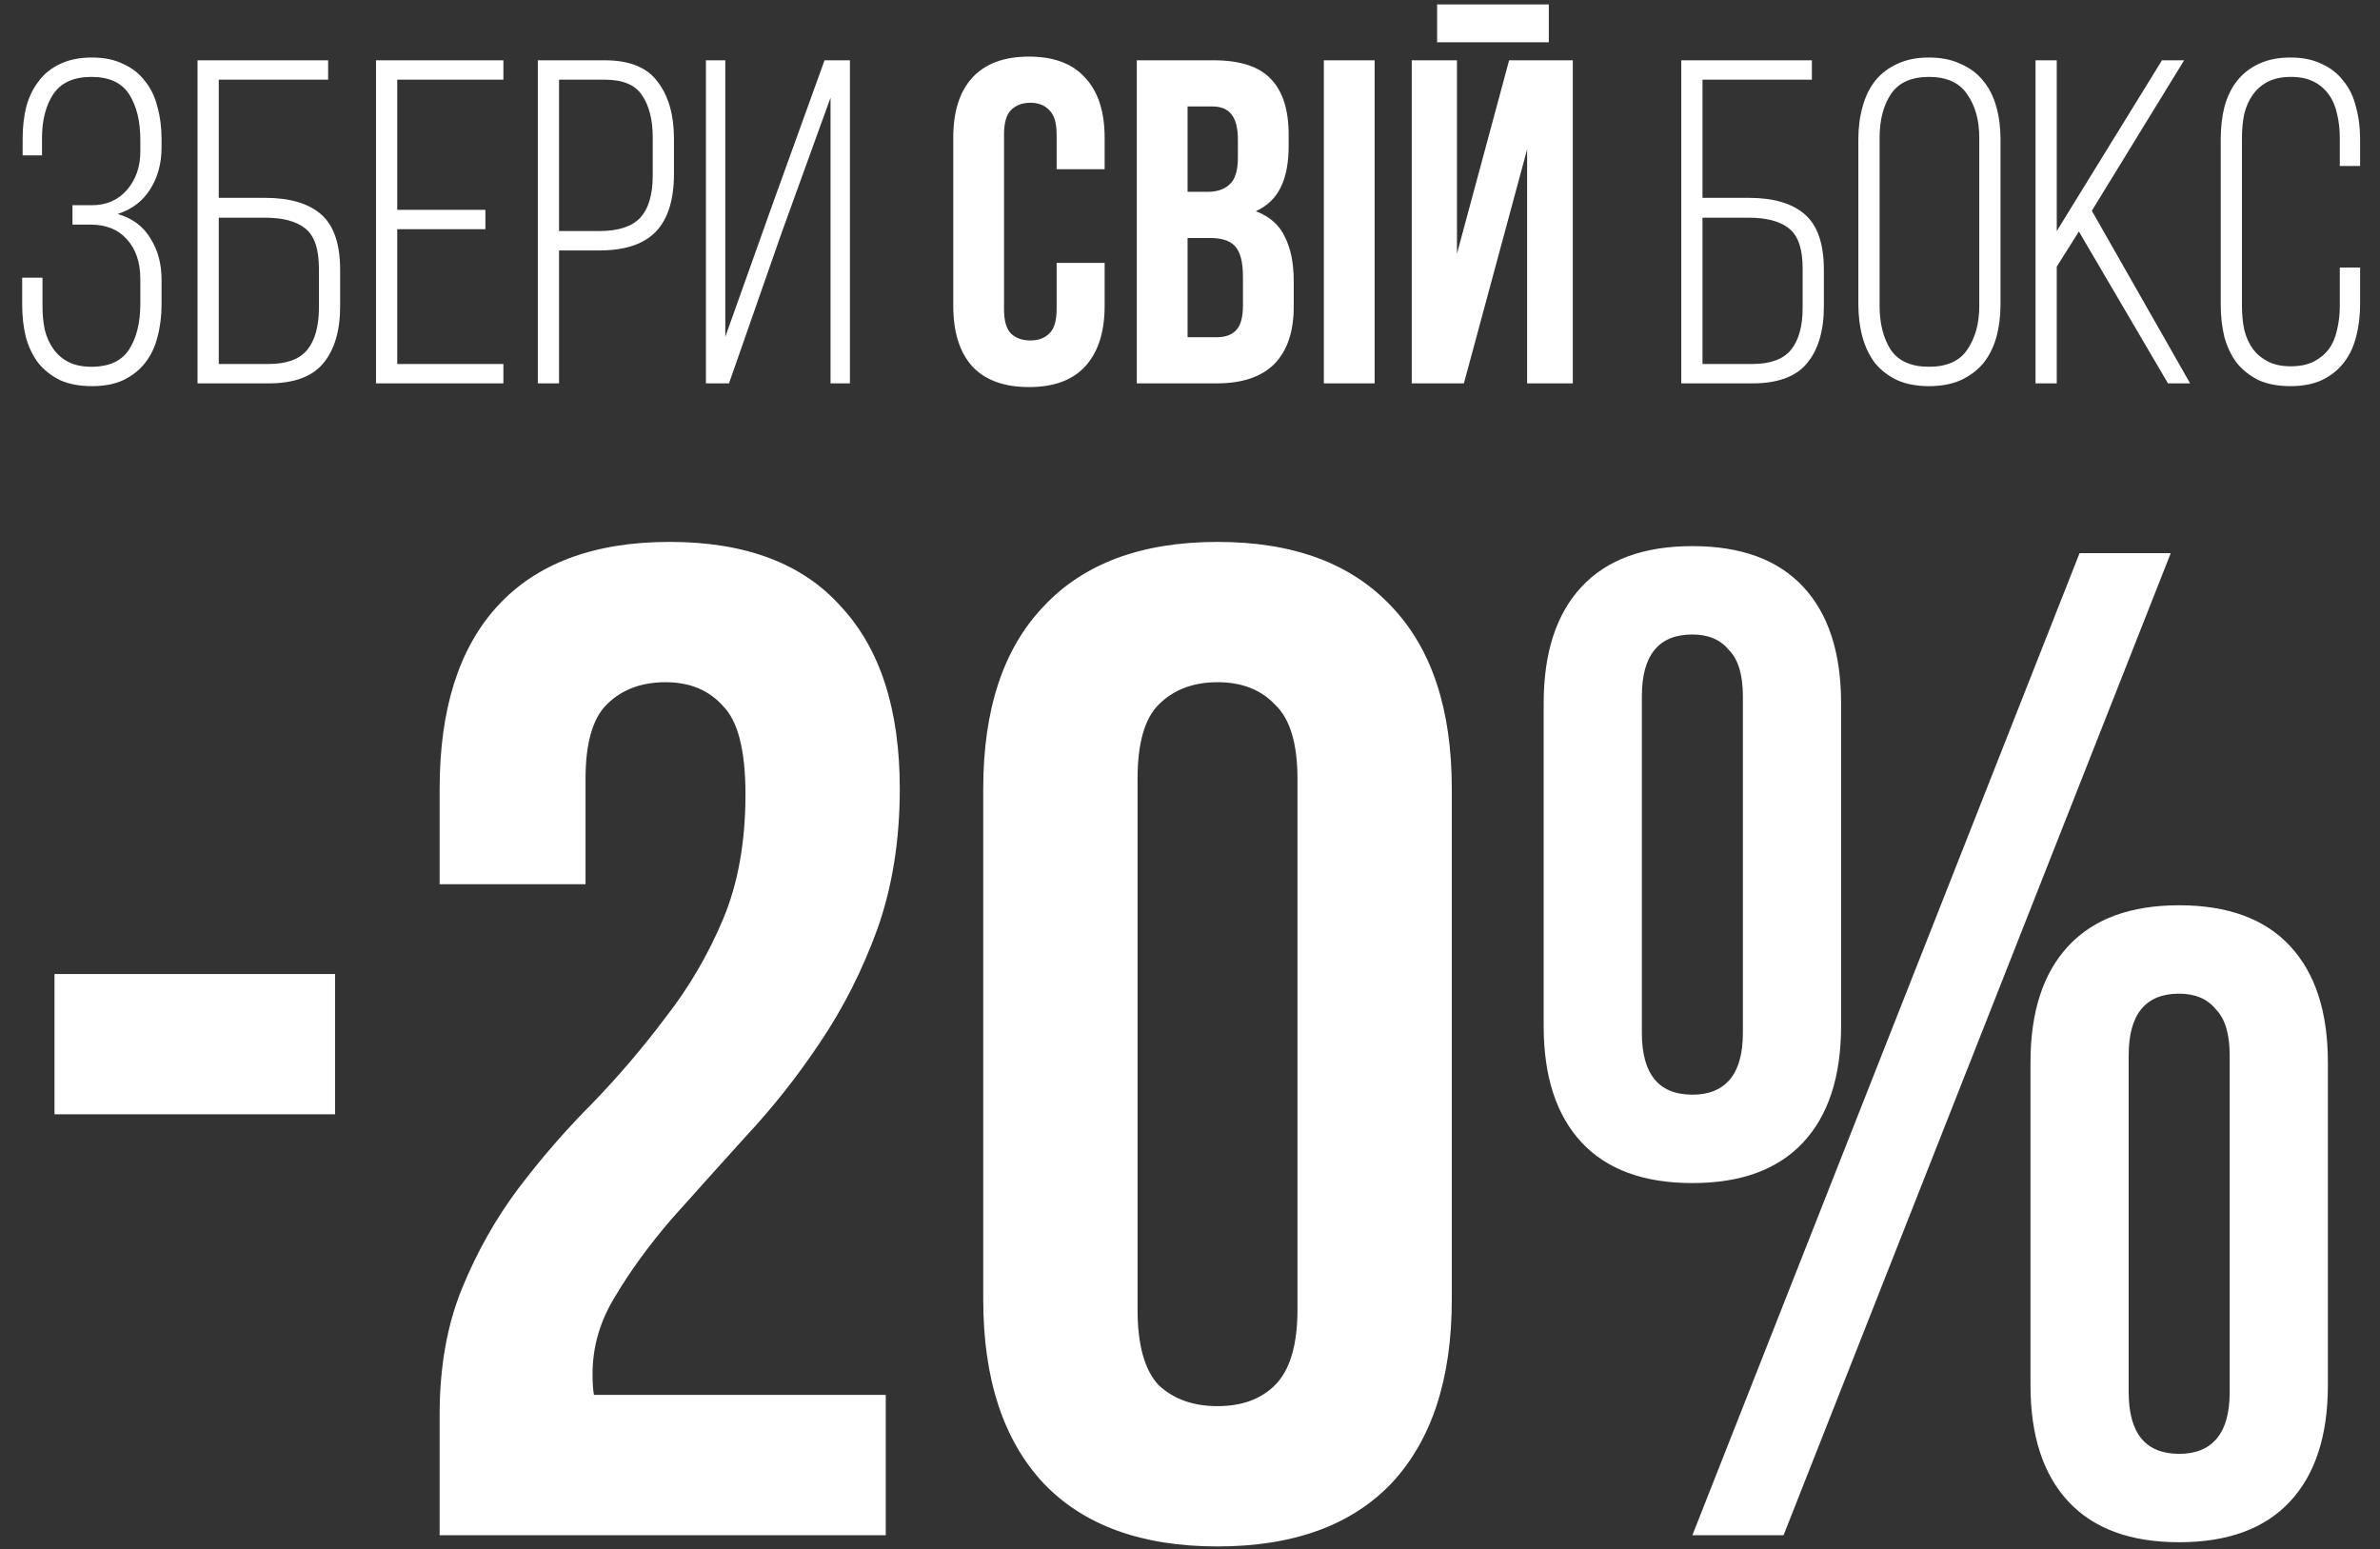
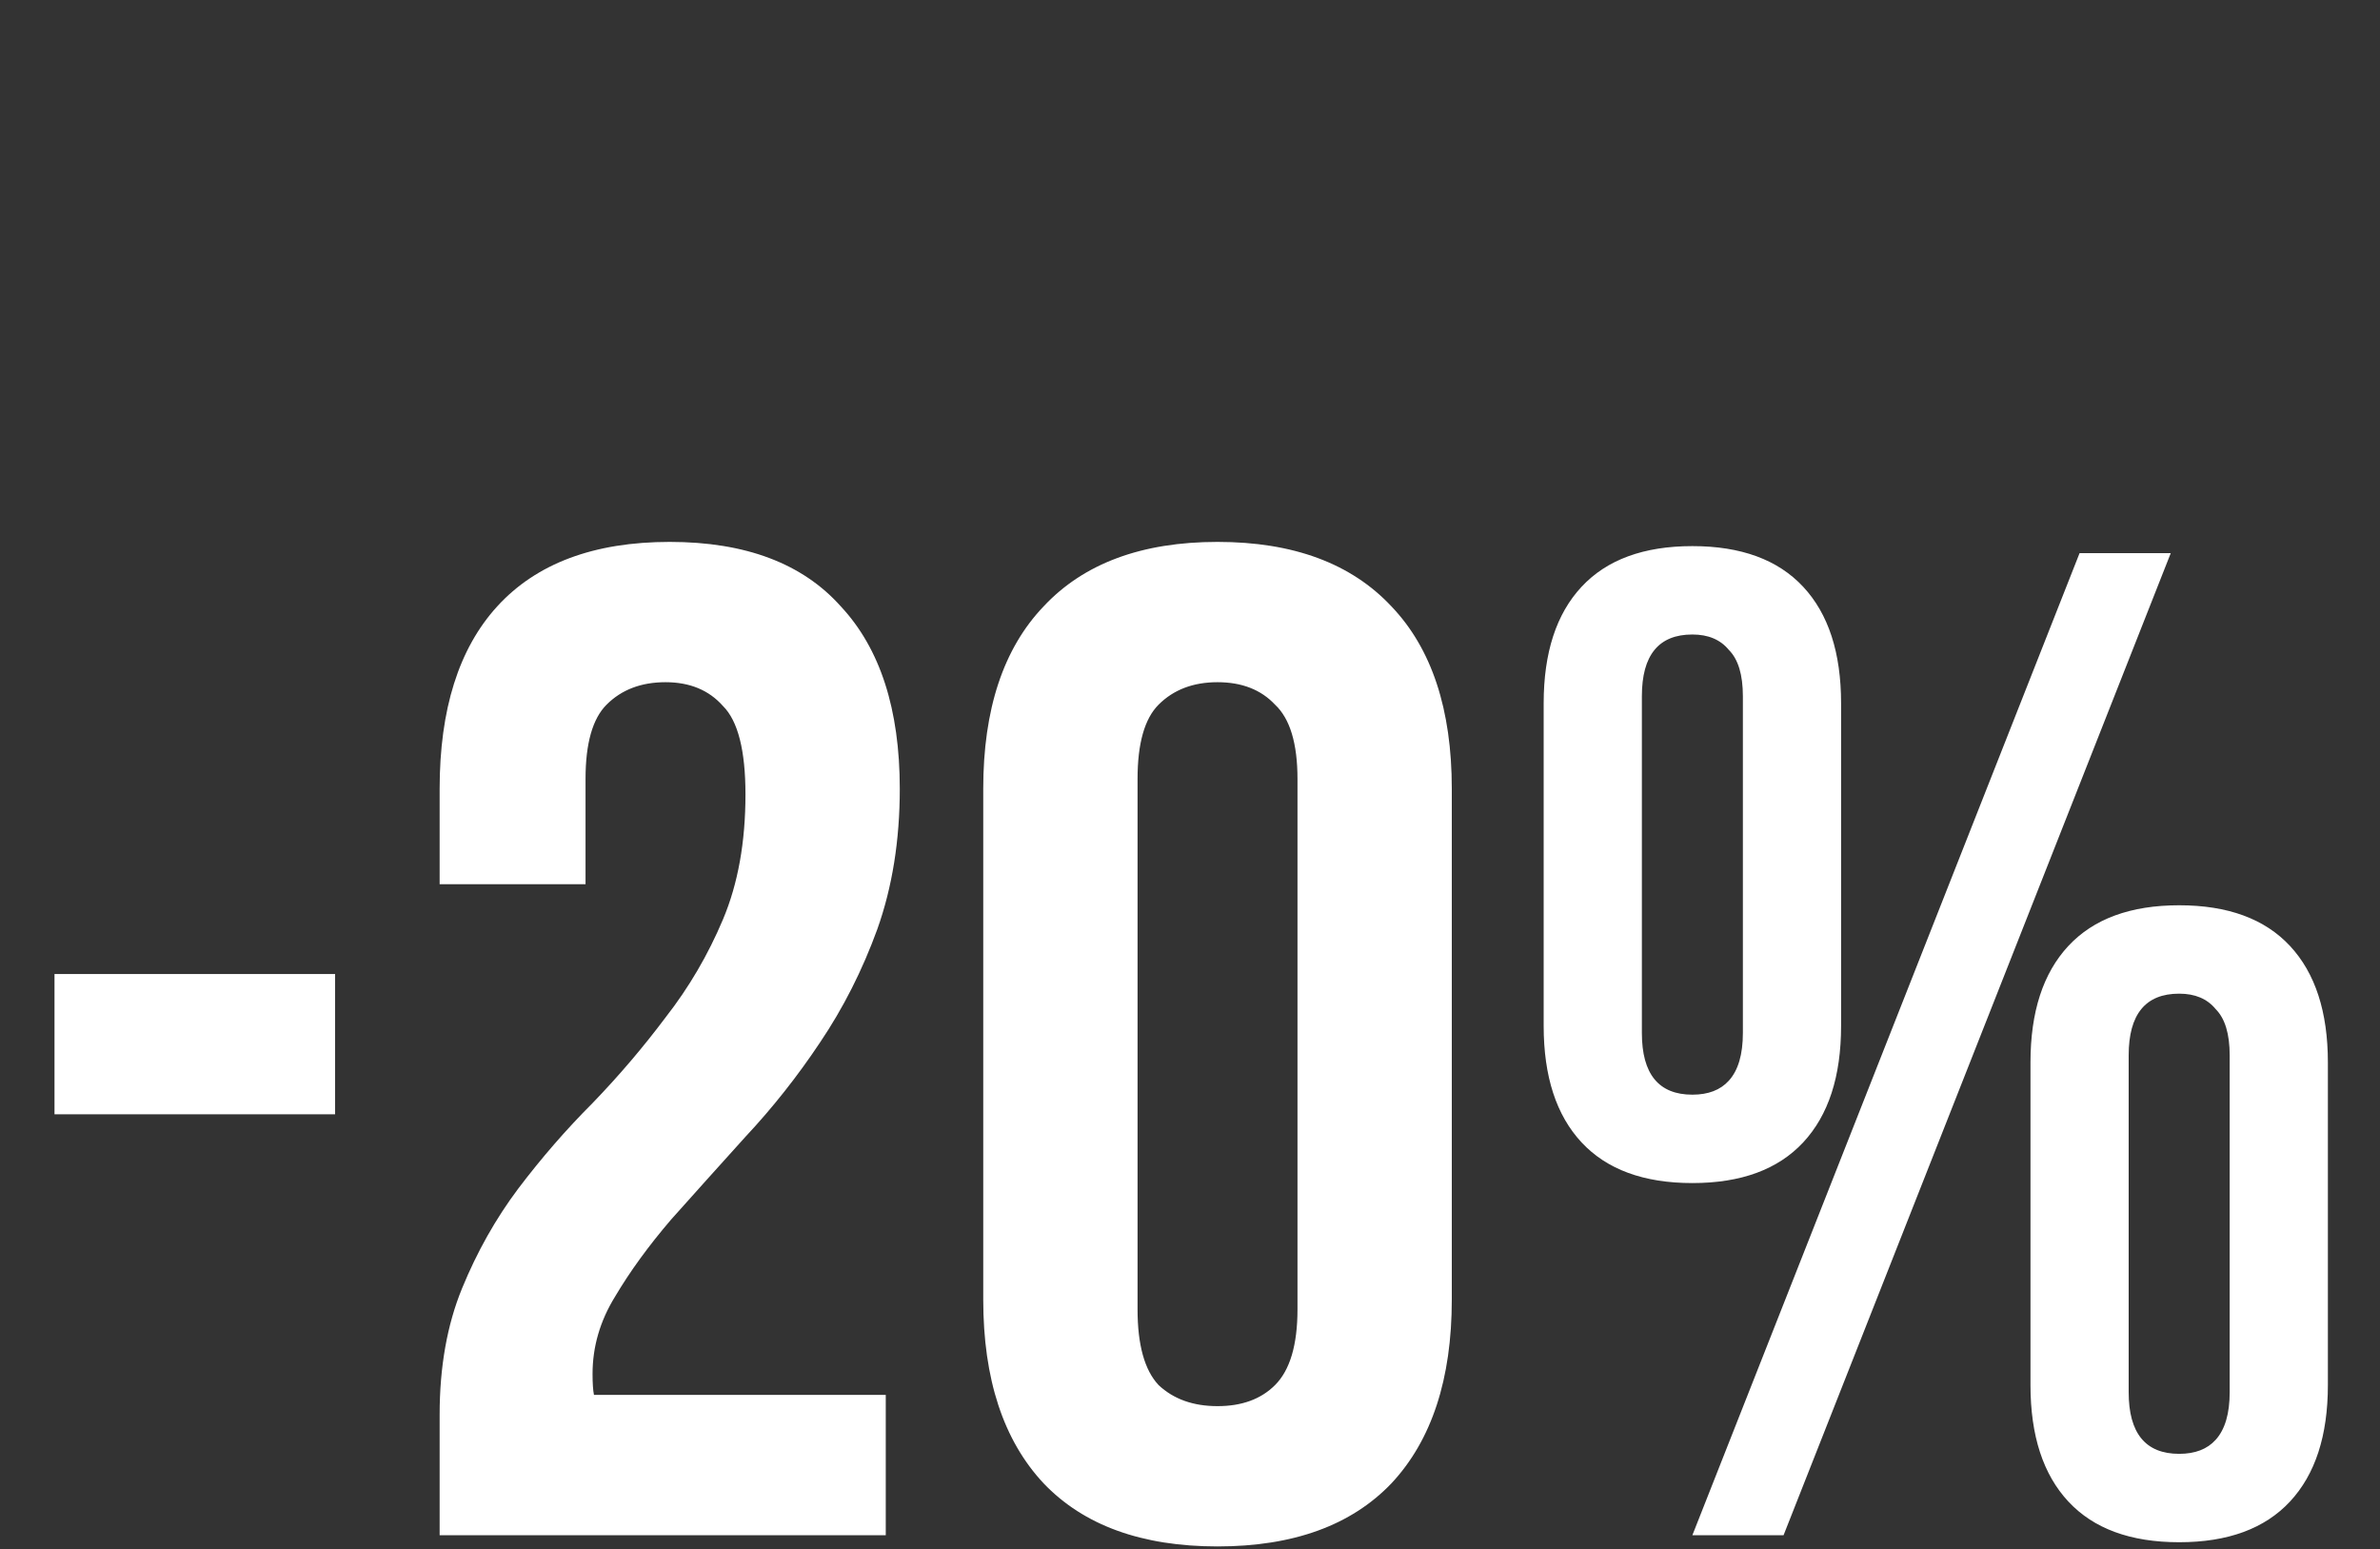
<svg xmlns="http://www.w3.org/2000/svg" width="507" height="330" viewBox="0 0 507 330" fill="none">
  <rect x="0" y="0" width="507" height="330" fill="#333333" stroke="none" />
-   <path d="M19.571 12.252C22.192 12.252 24.421 12.711 26.256 13.629C28.157 14.481 29.697 15.694 30.877 17.267C32.122 18.774 33.007 20.609 33.532 22.772C34.121 24.87 34.416 27.164 34.416 29.654V31.424C34.416 34.833 33.597 37.815 31.959 40.371C30.386 42.862 28.091 44.599 25.076 45.582C28.223 46.499 30.549 48.236 32.057 50.793C33.63 53.283 34.416 56.2 34.416 59.543V64.852C34.416 67.343 34.121 69.669 33.532 71.832C33.007 73.93 32.122 75.765 30.877 77.338C29.697 78.846 28.157 80.058 26.256 80.976C24.421 81.828 22.192 82.254 19.571 82.254C16.949 82.254 14.688 81.828 12.787 80.976C10.951 80.058 9.411 78.846 8.166 77.338C6.986 75.765 6.101 73.93 5.511 71.832C4.987 69.669 4.725 67.343 4.725 64.852V59.15H9.051V65.147C9.051 66.982 9.215 68.686 9.542 70.259C9.936 71.832 10.558 73.209 11.41 74.389C12.262 75.568 13.344 76.486 14.655 77.141C15.966 77.797 17.572 78.125 19.472 78.125C23.274 78.125 25.961 76.879 27.534 74.389C29.107 71.898 29.894 68.686 29.894 64.754V59.444C29.894 55.905 28.944 53.087 27.043 50.989C25.207 48.892 22.618 47.843 19.276 47.843H15.441V43.714H19.571C22.651 43.714 25.142 42.632 27.043 40.469C28.944 38.241 29.894 35.521 29.894 32.309V29.753C29.894 25.82 29.107 22.608 27.534 20.118C25.961 17.627 23.274 16.382 19.472 16.382C15.671 16.382 12.951 17.627 11.312 20.118C9.739 22.543 8.952 25.623 8.952 29.36V33.096H4.823V29.556C4.823 27.066 5.085 24.771 5.61 22.674C6.2 20.576 7.084 18.774 8.264 17.267C9.444 15.694 10.951 14.481 12.787 13.629C14.688 12.711 16.949 12.252 19.571 12.252ZM56.432 42.141C61.742 42.141 65.74 43.321 68.427 45.68C71.115 48.04 72.458 51.972 72.458 57.478V65.245C72.458 70.489 71.246 74.552 68.82 77.436C66.461 80.255 62.594 81.664 57.219 81.664H42.078V12.842H69.902V16.972H46.601V42.141H56.432ZM57.219 77.535C61.086 77.535 63.839 76.519 65.478 74.487C67.116 72.455 67.936 69.473 67.936 65.54V57.183C67.936 52.988 66.952 50.137 64.986 48.63C63.085 47.122 60.234 46.368 56.432 46.368H46.601V77.535H57.219ZM103.4 44.697V48.826H84.622V77.535H107.235V81.664H80.099V12.842H107.235V16.972H84.622V44.697H103.4ZM128.824 12.842C134.133 12.842 137.902 14.383 140.13 17.463C142.424 20.478 143.571 24.509 143.571 29.556V37.028C143.571 42.534 142.293 46.63 139.737 49.318C137.181 52.005 133.15 53.349 127.644 53.349H119.09V81.664H114.568V12.842H128.824ZM127.644 49.219C131.642 49.219 134.526 48.302 136.296 46.467C138.131 44.566 139.049 41.518 139.049 37.323V29.261C139.049 25.525 138.295 22.543 136.787 20.314C135.345 18.086 132.691 16.972 128.824 16.972H119.09V49.219H127.644ZM166.603 49.318L155.296 81.664H150.38V12.842H154.51V71.734L164.538 43.615L175.648 12.842H181.055V81.664H176.926V20.806L166.603 49.318ZM235.316 56.003V65.147C235.316 70.718 233.94 75.011 231.187 78.026C228.499 80.976 224.501 82.451 219.192 82.451C213.883 82.451 209.852 80.976 207.099 78.026C204.412 75.011 203.068 70.718 203.068 65.147V29.36C203.068 23.788 204.412 19.528 207.099 16.578C209.852 13.563 213.883 12.056 219.192 12.056C224.501 12.056 228.499 13.563 231.187 16.578C233.94 19.528 235.316 23.788 235.316 29.36V36.045H225.091V28.671C225.091 26.181 224.567 24.444 223.518 23.46C222.535 22.412 221.191 21.887 219.487 21.887C217.783 21.887 216.407 22.412 215.358 23.46C214.375 24.444 213.883 26.181 213.883 28.671V65.835C213.883 68.326 214.375 70.063 215.358 71.046C216.407 72.029 217.783 72.521 219.487 72.521C221.191 72.521 222.535 72.029 223.518 71.046C224.567 70.063 225.091 68.326 225.091 65.835V56.003H235.316ZM258.489 12.842C264.126 12.842 268.19 14.153 270.68 16.775C273.236 19.397 274.515 23.362 274.515 28.671V31.129C274.515 34.669 273.957 37.585 272.843 39.879C271.729 42.173 269.959 43.878 267.534 44.992C270.484 46.106 272.548 47.941 273.728 50.498C274.973 52.988 275.596 56.069 275.596 59.739V65.344C275.596 70.653 274.22 74.716 271.467 77.535C268.714 80.288 264.617 81.664 259.177 81.664H242.168V12.842H258.489ZM252.983 50.694V71.832H259.177C261.012 71.832 262.389 71.341 263.306 70.358C264.29 69.374 264.781 67.605 264.781 65.049V59.051C264.781 55.84 264.224 53.644 263.11 52.464C262.061 51.284 260.291 50.694 257.801 50.694H252.983ZM252.983 22.674V40.863H257.211C259.243 40.863 260.816 40.338 261.93 39.289C263.11 38.241 263.7 36.34 263.7 33.587V29.753C263.7 27.262 263.241 25.46 262.323 24.345C261.471 23.231 260.095 22.674 258.194 22.674H252.983ZM282.014 12.842H292.828V81.664H282.014V12.842ZM311.846 81.664H300.736V12.842H310.371V54.037L321.481 12.842H335.049V81.664H325.315V31.817L311.846 81.664ZM329.936 0.946V9.008H306.143V0.946H329.936ZM372.506 42.141C377.815 42.141 381.813 43.321 384.5 45.68C387.188 48.04 388.531 51.972 388.531 57.478V65.245C388.531 70.489 387.319 74.552 384.894 77.436C382.534 80.255 378.667 81.664 373.292 81.664H358.151V12.842H385.975V16.972H362.674V42.141H372.506ZM373.292 77.535C377.159 77.535 379.912 76.519 381.551 74.487C383.189 72.455 384.009 69.473 384.009 65.54V57.183C384.009 52.988 383.026 50.137 381.059 48.63C379.158 47.122 376.307 46.368 372.506 46.368H362.674V77.535H373.292ZM395.877 29.654C395.877 27.164 396.172 24.87 396.762 22.772C397.352 20.609 398.237 18.774 399.417 17.267C400.662 15.694 402.235 14.481 404.136 13.629C406.037 12.711 408.298 12.252 410.92 12.252C413.542 12.252 415.803 12.711 417.704 13.629C419.67 14.481 421.276 15.694 422.521 17.267C423.767 18.774 424.684 20.609 425.274 22.772C425.864 24.87 426.159 27.164 426.159 29.654V64.852C426.159 67.343 425.864 69.669 425.274 71.832C424.684 73.93 423.767 75.765 422.521 77.338C421.276 78.846 419.67 80.058 417.704 80.976C415.803 81.828 413.542 82.254 410.92 82.254C408.298 82.254 406.037 81.828 404.136 80.976C402.235 80.058 400.662 78.846 399.417 77.338C398.237 75.765 397.352 73.93 396.762 71.832C396.172 69.669 395.877 67.343 395.877 64.852V29.654ZM400.4 65.147C400.4 68.883 401.187 71.996 402.76 74.487C404.398 76.912 407.118 78.125 410.92 78.125C414.722 78.125 417.442 76.912 419.08 74.487C420.784 71.996 421.636 68.883 421.636 65.147V29.36C421.636 25.623 420.784 22.543 419.08 20.118C417.442 17.627 414.722 16.382 410.92 16.382C407.118 16.382 404.398 17.627 402.76 20.118C401.187 22.543 400.4 25.623 400.4 29.36V65.147ZM442.859 49.318L438.14 56.79V81.664H433.617V12.842H438.14V49.219L460.556 12.842H465.275L445.612 44.894L466.553 81.664H461.834L442.859 49.318ZM487.917 12.252C490.539 12.252 492.768 12.711 494.603 13.629C496.504 14.481 498.044 15.694 499.224 17.267C500.469 18.774 501.354 20.609 501.878 22.772C502.468 24.87 502.763 27.164 502.763 29.654V35.357H498.437V29.36C498.437 27.524 498.241 25.82 497.847 24.247C497.52 22.674 496.93 21.297 496.078 20.118C495.226 18.938 494.144 18.02 492.833 17.365C491.522 16.709 489.916 16.382 488.016 16.382C486.115 16.382 484.509 16.709 483.198 17.365C481.887 18.02 480.806 18.938 479.954 20.118C479.102 21.297 478.479 22.674 478.086 24.247C477.758 25.82 477.594 27.524 477.594 29.36V65.147C477.594 66.982 477.758 68.686 478.086 70.259C478.479 71.832 479.102 73.209 479.954 74.389C480.806 75.503 481.887 76.388 483.198 77.043C484.509 77.699 486.115 78.026 488.016 78.026C489.916 78.026 491.522 77.699 492.833 77.043C494.144 76.388 495.226 75.503 496.078 74.389C496.93 73.209 497.52 71.832 497.847 70.259C498.241 68.686 498.437 66.982 498.437 65.147V56.986H502.763V64.852C502.763 67.343 502.468 69.669 501.878 71.832C501.354 73.93 500.469 75.765 499.224 77.338C498.044 78.846 496.504 80.058 494.603 80.976C492.768 81.828 490.539 82.254 487.917 82.254C485.296 82.254 483.034 81.828 481.133 80.976C479.298 80.058 477.758 78.846 476.513 77.338C475.333 75.765 474.448 73.93 473.858 71.832C473.334 69.669 473.071 67.343 473.071 64.852V29.654C473.071 27.164 473.334 24.87 473.858 22.772C474.448 20.609 475.333 18.774 476.513 17.267C477.758 15.694 479.298 14.481 481.133 13.629C483.034 12.711 485.296 12.252 487.917 12.252Z" fill="white" />
  <path d="M11.61 207.478H71.38V237.363H11.61V207.478ZM158.803 169.225C158.803 159.861 157.21 153.585 154.022 150.398C151.033 147.011 146.949 145.317 141.769 145.317C136.589 145.317 132.405 146.911 129.217 150.099C126.229 153.087 124.734 158.367 124.734 165.938V188.352H93.654V168.03C93.654 151.095 97.738 138.145 105.907 129.179C114.275 120.014 126.528 115.432 142.666 115.432C158.803 115.432 170.957 120.014 179.125 129.179C187.493 138.145 191.677 151.095 191.677 168.03C191.677 178.988 190.083 188.949 186.896 197.915C183.708 206.681 179.623 214.75 174.643 222.122C169.861 229.294 164.581 235.969 158.803 242.145C153.225 248.321 147.945 254.198 142.964 259.777C138.183 265.356 134.198 270.835 131.01 276.214C127.823 281.394 126.229 286.873 126.229 292.651C126.229 294.643 126.328 296.137 126.528 297.133H188.689V327.019H93.654V301.317C93.654 291.156 95.248 282.191 98.436 274.421C101.623 266.651 105.608 259.578 110.39 253.202C115.37 246.628 120.65 240.551 126.229 234.972C131.807 229.195 136.987 223.118 141.769 216.742C146.75 210.367 150.834 203.394 154.022 195.823C157.21 188.252 158.803 179.386 158.803 169.225ZM242.328 278.904C242.328 286.474 243.822 291.854 246.81 295.041C249.998 298.03 254.182 299.524 259.362 299.524C264.542 299.524 268.627 298.03 271.615 295.041C274.803 291.854 276.397 286.474 276.397 278.904V165.938C276.397 158.367 274.803 153.087 271.615 150.099C268.627 146.911 264.542 145.317 259.362 145.317C254.182 145.317 249.998 146.911 246.81 150.099C243.822 153.087 242.328 158.367 242.328 165.938V278.904ZM209.454 168.03C209.454 151.095 213.738 138.145 222.305 129.179C230.872 120.014 243.224 115.432 259.362 115.432C275.5 115.432 287.853 120.014 296.42 129.179C304.987 138.145 309.27 151.095 309.27 168.03V276.812C309.27 293.746 304.987 306.796 296.42 315.961C287.853 324.927 275.5 329.409 259.362 329.409C243.224 329.409 230.872 324.927 222.305 315.961C213.738 306.796 209.454 293.746 209.454 276.812V168.03ZM349.76 220.03C349.76 228.796 353.346 233.179 360.519 233.179C363.906 233.179 366.496 232.183 368.289 230.191C370.281 227.999 371.277 224.612 371.277 220.03V148.306C371.277 143.723 370.281 140.436 368.289 138.443C366.496 136.252 363.906 135.156 360.519 135.156C353.346 135.156 349.76 139.539 349.76 148.306V220.03ZM328.84 149.8C328.84 139.041 331.53 130.773 336.909 124.995C342.289 119.217 350.158 116.329 360.519 116.329C370.879 116.329 378.749 119.217 384.128 124.995C389.507 130.773 392.197 139.041 392.197 149.8V218.536C392.197 229.294 389.507 237.562 384.128 243.34C378.749 249.118 370.879 252.007 360.519 252.007C350.158 252.007 342.289 249.118 336.909 243.34C331.53 237.562 328.84 229.294 328.84 218.536V149.8ZM443.002 117.823H462.427L379.944 327.019H360.519L443.002 117.823ZM453.461 296.536C453.461 305.302 457.048 309.685 464.22 309.685C467.607 309.685 470.197 308.689 471.99 306.697C473.982 304.505 474.979 301.118 474.979 296.536V224.811C474.979 220.229 473.982 216.942 471.99 214.949C470.197 212.758 467.607 211.662 464.22 211.662C457.048 211.662 453.461 216.045 453.461 224.811V296.536ZM432.542 226.306C432.542 215.547 435.231 207.279 440.611 201.501C445.99 195.723 453.86 192.834 464.22 192.834C474.58 192.834 482.45 195.723 487.829 201.501C493.209 207.279 495.898 215.547 495.898 226.306V295.041C495.898 305.8 493.209 314.068 487.829 319.846C482.45 325.624 474.58 328.513 464.22 328.513C453.86 328.513 445.99 325.624 440.611 319.846C435.231 314.068 432.542 305.8 432.542 295.041V226.306Z" fill="white" />
</svg>